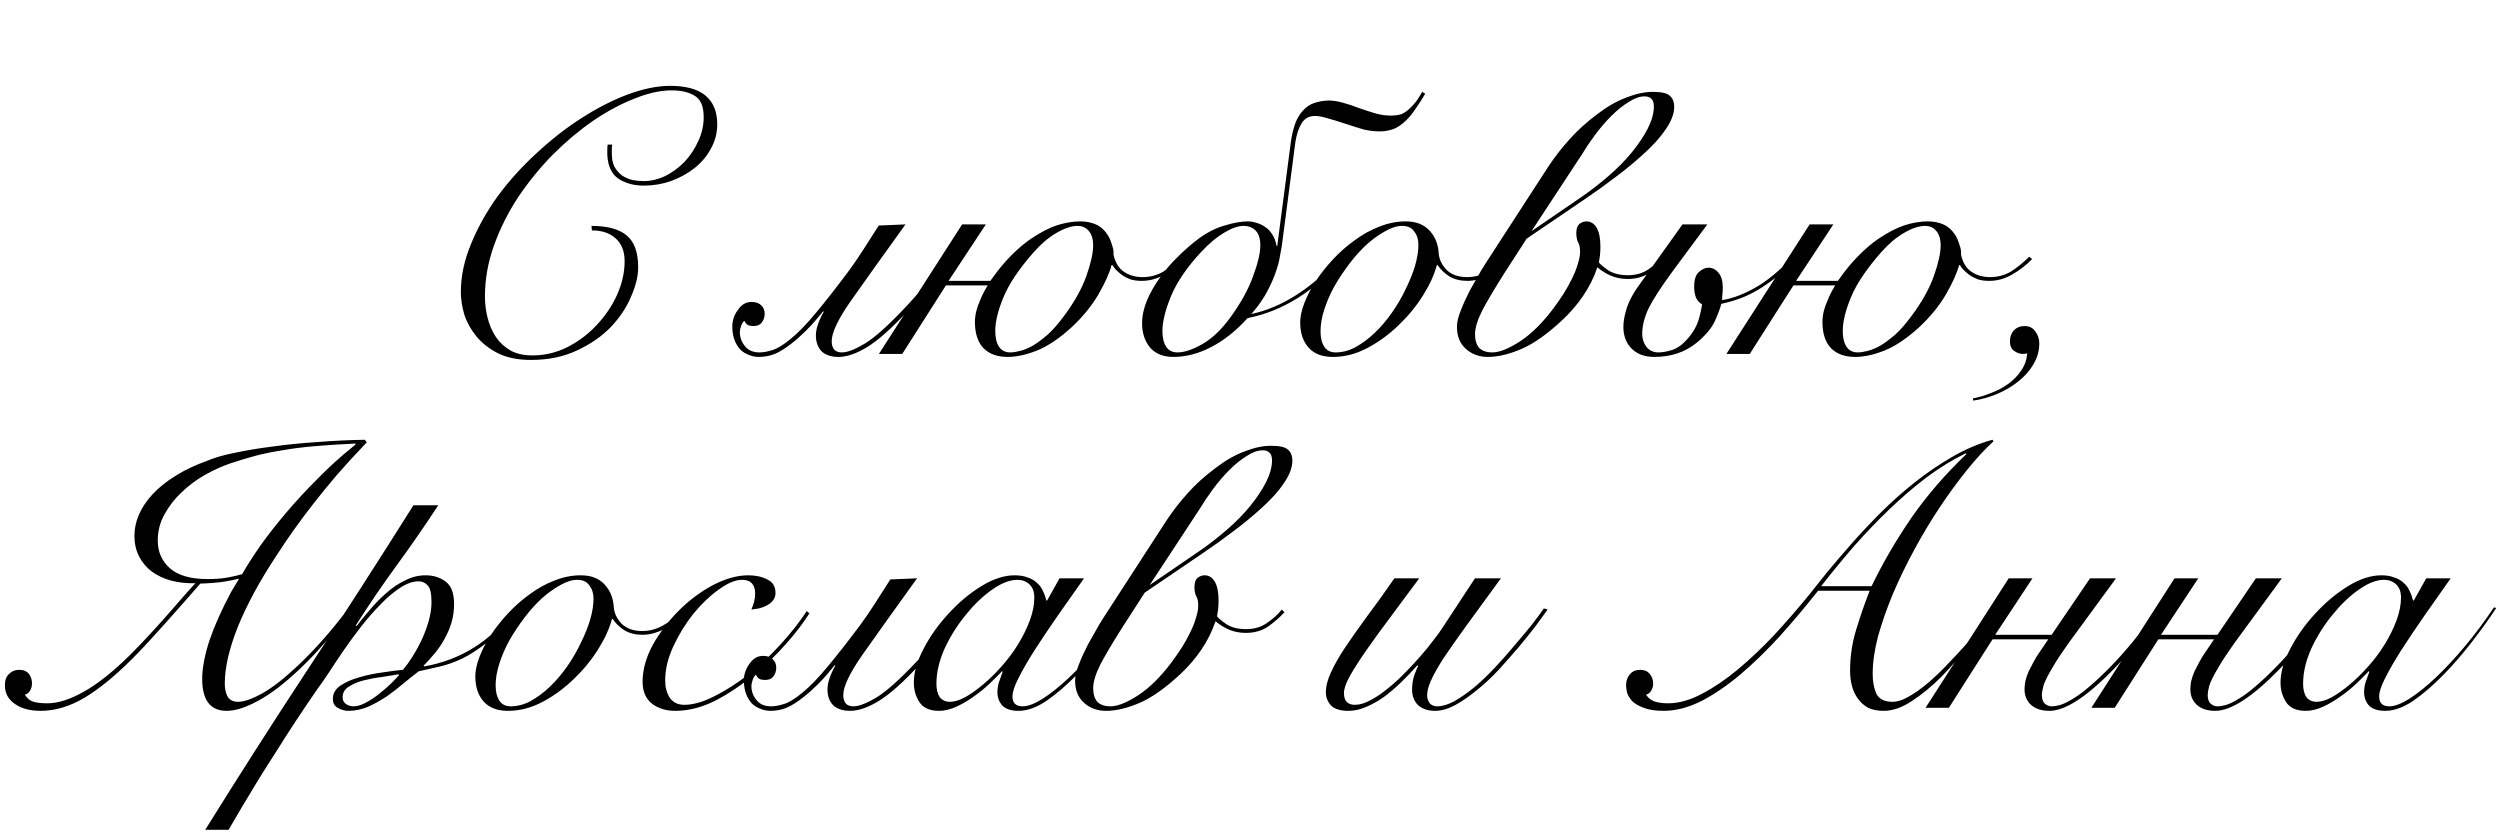
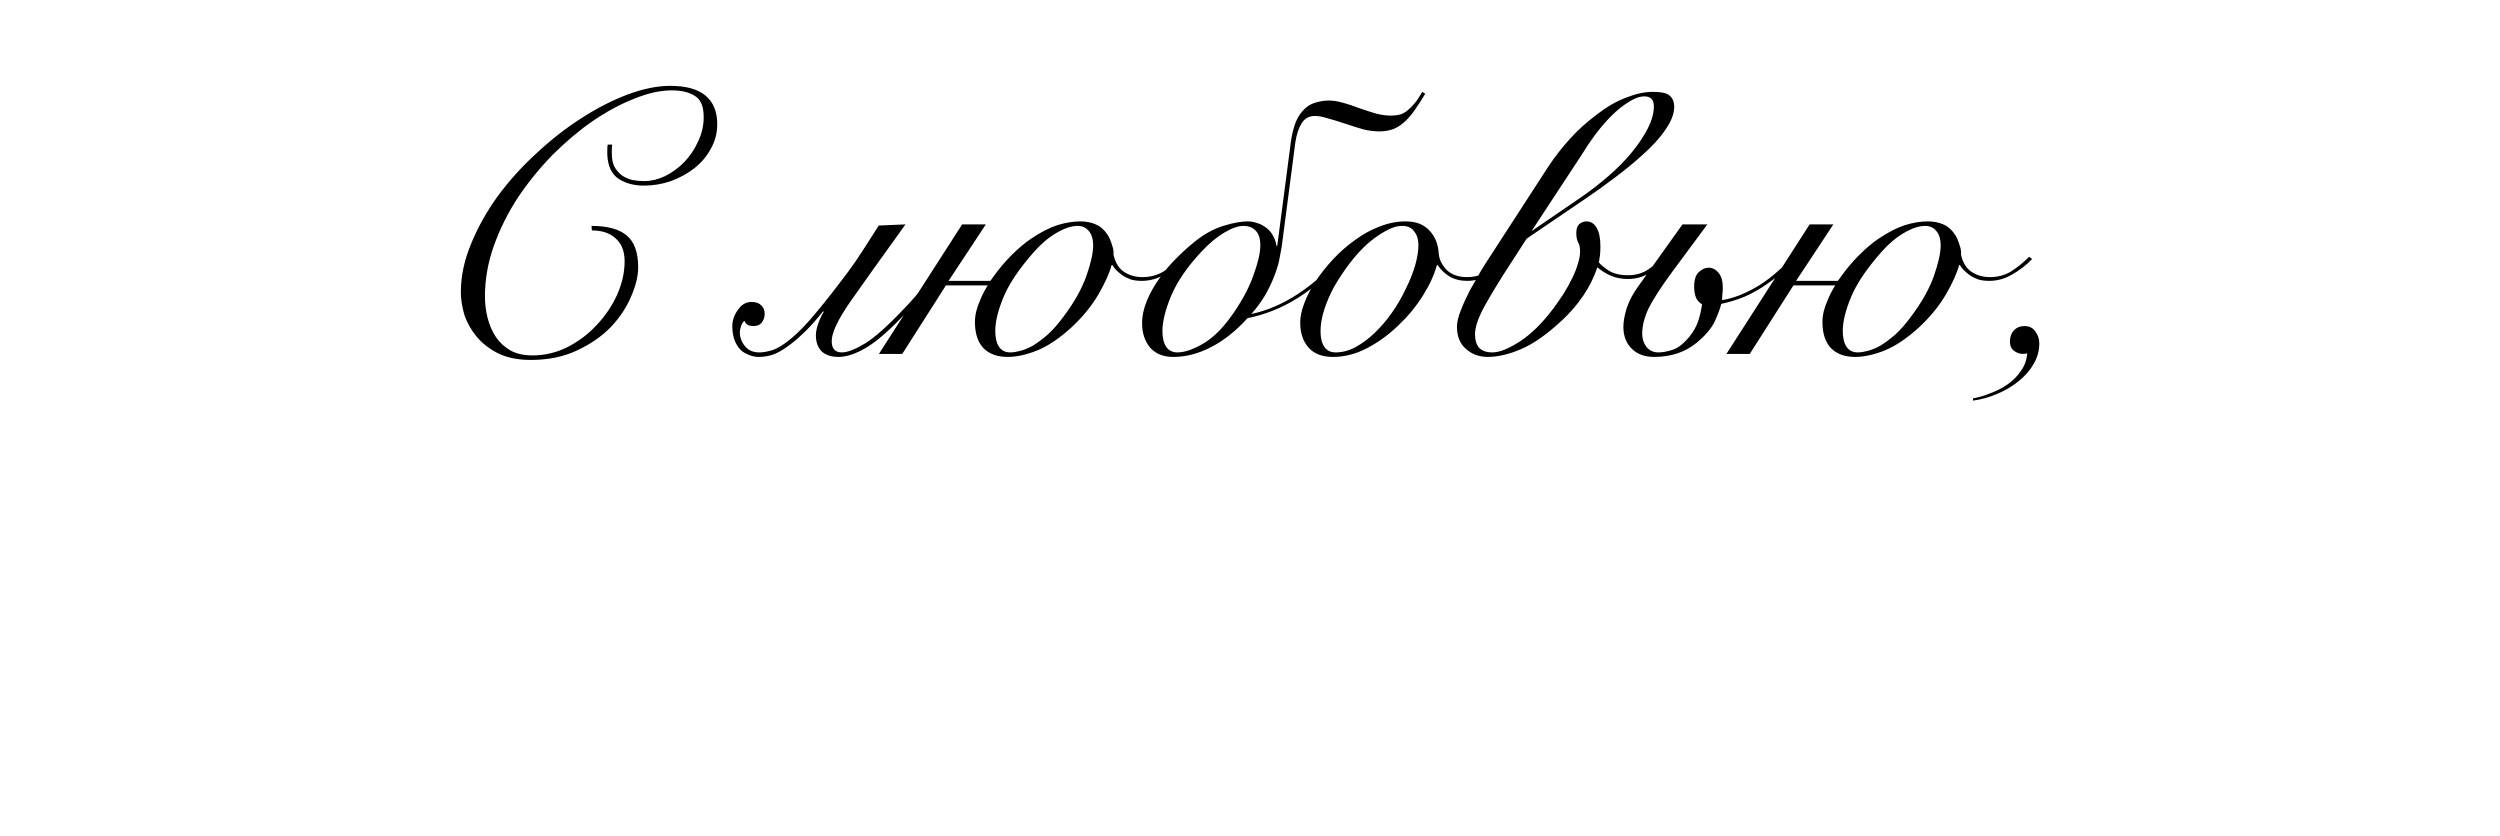
<svg xmlns="http://www.w3.org/2000/svg" width="332" height="111" viewBox="0 0 332 111" fill="none">
  <path d="M81.3 19.2C81.267 19.4 81.25 19.6 81.25 19.8C81.25 19.967 81.25 20.167 81.25 20.4C81.25 21.1 81.367 21.683 81.6 22.15C81.867 22.617 82.2 23 82.6 23.3C83 23.567 83.45 23.767 83.95 23.9C84.483 24 85.017 24.05 85.55 24.05C86.45 24.05 87.367 23.833 88.3 23.4C89.233 22.933 90.083 22.317 90.85 21.55C91.617 20.75 92.233 19.833 92.7 18.8C93.2 17.767 93.45 16.683 93.45 15.55C93.45 14.15 93.067 13.217 92.3 12.75C91.533 12.25 90.5 12 89.2 12C87.7 12 86.05 12.367 84.25 13.1C82.45 13.8 80.617 14.783 78.75 16.05C76.917 17.317 75.133 18.817 73.4 20.55C71.7 22.283 70.167 24.167 68.8 26.2C67.467 28.233 66.4 30.367 65.6 32.6C64.8 34.833 64.4 37.1 64.4 39.4C64.4 40.333 64.517 41.267 64.75 42.2C64.983 43.133 65.35 43.983 65.85 44.75C66.35 45.483 67 46.083 67.8 46.55C68.6 46.983 69.567 47.2 70.7 47.2C72.333 47.2 73.883 46.833 75.35 46.1C76.85 45.333 78.15 44.35 79.25 43.15C80.383 41.95 81.283 40.617 81.95 39.15C82.617 37.65 82.95 36.167 82.95 34.7C82.95 33.367 82.55 32.35 81.75 31.65C80.983 30.95 79.933 30.6 78.6 30.6L78.55 30C80.65 30 82.2 30.417 83.2 31.25C84.233 32.083 84.75 33.5 84.75 35.5C84.75 36.667 84.433 37.967 83.8 39.4C83.2 40.833 82.3 42.183 81.1 43.45C79.9 44.683 78.4 45.717 76.6 46.55C74.833 47.383 72.8 47.8 70.5 47.8C68.767 47.8 67.3 47.5 66.1 46.9C64.933 46.3 63.983 45.55 63.25 44.65C62.517 43.75 61.983 42.783 61.65 41.75C61.35 40.683 61.2 39.7 61.2 38.8C61.2 36.7 61.65 34.567 62.55 32.4C63.45 30.2 64.633 28.083 66.1 26.05C67.6 24.017 69.317 22.117 71.25 20.35C73.183 18.55 75.167 17 77.2 15.7C79.267 14.367 81.317 13.317 83.35 12.55C85.417 11.783 87.3 11.4 89 11.4C91.1 11.4 92.667 11.833 93.7 12.7C94.733 13.567 95.25 14.833 95.25 16.5C95.25 17.667 94.967 18.75 94.4 19.75C93.867 20.75 93.133 21.617 92.2 22.35C91.3 23.05 90.267 23.617 89.1 24.05C87.933 24.45 86.733 24.65 85.5 24.65C84.2 24.65 83.083 24.35 82.15 23.75C81.217 23.117 80.717 22.05 80.65 20.55C80.65 20.35 80.65 20.133 80.65 19.9C80.65 19.633 80.667 19.4 80.7 19.2H81.3ZM120.25 29.8C117.15 34.1 114.733 37.483 113 39.95C111.3 42.383 110.45 44.167 110.45 45.3C110.45 46.3 110.9 46.8 111.8 46.8C112.533 46.8 113.566 46.4 114.9 45.6C116.233 44.767 117.983 43.2 120.15 40.9C121.016 40 121.916 38.967 122.85 37.8C123.816 36.633 124.85 35.3 125.95 33.8L126.45 33.95C125.316 35.55 124.25 36.95 123.25 38.15C122.25 39.35 121.316 40.433 120.45 41.4C118.383 43.633 116.616 45.2 115.15 46.1C113.716 46.967 112.45 47.4 111.35 47.4C110.383 47.4 109.633 47.15 109.1 46.65C108.6 46.117 108.35 45.417 108.35 44.55C108.35 44.083 108.45 43.567 108.65 43C108.85 42.433 109.1 41.9 109.4 41.4L109.3 41.35C108.533 42.317 107.8 43.15 107.1 43.85C106.433 44.517 105.8 45.083 105.2 45.55C104.366 46.217 103.6 46.7 102.9 47C102.233 47.267 101.516 47.4 100.75 47.4C100.25 47.4 99.75 47.283 99.25 47.05C98.716 46.817 98.316 46.5 98.05 46.1C97.516 45.367 97.25 44.45 97.25 43.35C97.25 42.55 97.5 41.817 98 41.15C98.466 40.45 99.066 40.1 99.8 40.1C100.366 40.1 100.8 40.25 101.1 40.55C101.4 40.85 101.55 41.217 101.55 41.65C101.55 42.117 101.416 42.517 101.15 42.85C100.916 43.15 100.55 43.3 100.05 43.3C99.816 43.3 99.6 43.267 99.4 43.2C99.166 43.1 98.983 42.9 98.85 42.6C98.65 42.767 98.5 43.017 98.4 43.35C98.3 43.65 98.25 43.9 98.25 44.1C98.25 44.833 98.5 45.483 99 46.05C99.433 46.55 100.05 46.8 100.85 46.8C101.35 46.8 101.916 46.7 102.55 46.5C103.216 46.3 104.016 45.817 104.95 45.05C106.016 44.183 107.15 43.017 108.35 41.55C109.583 40.083 111.033 38.233 112.7 36C113.366 35.1 114.016 34.15 114.65 33.15C115.316 32.117 116 31.05 116.7 29.95L120.25 29.8ZM127.77 29.8H130.92L125.97 37.3H131.52C131.654 37.133 131.787 36.95 131.92 36.75C132.654 35.717 133.454 34.767 134.32 33.9C135.22 33 136.087 32.267 136.92 31.7C138.22 30.833 139.387 30.233 140.42 29.9C141.487 29.567 142.504 29.4 143.47 29.4C144.237 29.4 144.92 29.533 145.52 29.8C146.154 30.067 146.704 30.567 147.17 31.3C147.337 31.6 147.47 31.9 147.57 32.2C147.67 32.5 147.754 32.767 147.82 33C147.887 33.3 147.904 33.567 147.87 33.8C148.104 34.867 148.57 35.633 149.27 36.1C149.97 36.567 150.787 36.8 151.72 36.8C152.754 36.8 153.687 36.55 154.52 36.05C155.354 35.517 156.154 34.867 156.92 34.1L157.32 34.4C156.554 35.2 155.67 35.883 154.67 36.45C153.704 37.017 152.687 37.3 151.62 37.3C151.054 37.3 150.554 37.233 150.12 37.1C149.687 36.933 149.304 36.733 148.97 36.5C148.67 36.267 148.404 36.033 148.17 35.8C147.97 35.567 147.82 35.367 147.72 35.2H147.62C147.354 36.233 146.77 37.533 145.87 39.1C144.97 40.633 143.787 42.083 142.32 43.45C140.72 44.917 139.187 45.95 137.72 46.55C136.287 47.117 134.987 47.4 133.82 47.4C132.454 47.4 131.387 47.017 130.62 46.25C129.854 45.45 129.47 44.283 129.47 42.75C129.47 41.85 129.704 40.883 130.17 39.85C130.437 39.183 130.77 38.533 131.17 37.9H125.62L119.82 47H116.72L127.77 29.8ZM145.17 32.6C145.17 31.733 144.97 31.083 144.57 30.65C144.204 30.217 143.72 30 143.12 30C142.287 30 141.337 30.317 140.27 30.95C139.237 31.55 138.237 32.4 137.27 33.5C135.337 35.7 134.004 37.683 133.27 39.45C132.537 41.217 132.17 42.717 132.17 43.95C132.17 44.85 132.337 45.55 132.67 46.05C133.004 46.55 133.504 46.8 134.17 46.8C134.537 46.8 134.97 46.733 135.47 46.6C136.004 46.467 136.57 46.233 137.17 45.9C137.77 45.533 138.42 45.05 139.12 44.45C139.82 43.817 140.537 43 141.27 42C142.67 40.133 143.67 38.35 144.27 36.65C144.87 34.95 145.17 33.6 145.17 32.6ZM167.37 32.6C167.37 31.7 167.17 31.05 166.77 30.65C166.37 30.217 165.82 30 165.12 30C164.42 30 163.57 30.3 162.57 30.9C161.604 31.467 160.604 32.3 159.57 33.4C157.67 35.433 156.32 37.4 155.52 39.3C154.754 41.167 154.37 42.717 154.37 43.95C154.37 44.85 154.537 45.55 154.87 46.05C155.204 46.55 155.704 46.8 156.37 46.8C157.27 46.8 158.37 46.433 159.67 45.7C161.004 44.933 162.27 43.717 163.47 42.05C164.837 40.15 165.82 38.35 166.42 36.65C167.054 34.95 167.37 33.6 167.37 32.6ZM165.67 42.25C164.137 43.95 162.52 45.233 160.82 46.1C159.154 46.967 157.487 47.4 155.82 47.4C154.487 47.4 153.454 46.983 152.72 46.15C152.02 45.283 151.67 44.217 151.67 42.95C151.67 41.95 151.887 40.933 152.32 39.9C152.754 38.867 153.32 37.867 154.02 36.9C154.72 35.9 155.52 34.967 156.42 34.1C157.32 33.2 158.237 32.4 159.17 31.7C160.304 30.867 161.454 30.283 162.62 29.95C163.82 29.583 164.854 29.4 165.72 29.4C166.087 29.4 166.47 29.467 166.87 29.6C167.27 29.7 167.654 29.883 168.02 30.15C168.387 30.383 168.704 30.717 168.97 31.15C169.237 31.55 169.42 32.05 169.52 32.65H169.62L171.42 18.9C171.52 18.133 171.687 17.383 171.92 16.65C172.154 15.917 172.504 15.283 172.97 14.75C173.47 14.183 174.02 13.817 174.62 13.65C175.254 13.45 175.87 13.35 176.47 13.35C177.037 13.35 177.67 13.45 178.37 13.65C179.104 13.85 179.804 14.083 180.47 14.35C181.237 14.617 181.954 14.85 182.62 15.05C183.32 15.25 184.02 15.35 184.72 15.35C185.254 15.35 185.72 15.283 186.12 15.15C186.52 14.983 186.92 14.7 187.32 14.3C187.62 14 187.887 13.7 188.12 13.4C188.354 13.067 188.604 12.667 188.87 12.2L189.27 12.45C188.837 13.183 188.42 13.833 188.02 14.4C187.654 14.967 187.237 15.483 186.77 15.95C186.204 16.517 185.62 16.917 185.02 17.15C184.42 17.35 183.82 17.45 183.22 17.45C182.554 17.45 181.854 17.367 181.12 17.2C180.42 17 179.62 16.75 178.72 16.45C177.72 16.117 176.904 15.867 176.27 15.7C175.637 15.5 175.087 15.4 174.62 15.4C173.854 15.4 173.27 15.717 172.87 16.35C172.47 16.983 172.187 17.833 172.02 18.9L170.22 32.7C170.187 32.867 170.104 33.317 169.97 34.05C169.87 34.75 169.637 35.583 169.27 36.55C168.904 37.517 168.454 38.45 167.92 39.35C167.387 40.217 166.804 41 166.17 41.7C170.27 40.833 174.254 38.267 178.12 34L178.42 34.25C174.62 38.65 170.37 41.317 165.67 42.25ZM200.516 34.35C199.716 35.25 198.816 35.967 197.816 36.5C196.816 37.033 195.833 37.3 194.866 37.3C193.933 37.3 193.133 37.1 192.466 36.7C191.8 36.267 191.283 35.767 190.916 35.2H190.816C190.483 36.467 189.866 37.817 188.966 39.25C188.066 40.683 186.983 42 185.716 43.2C184.483 44.4 183.116 45.4 181.616 46.2C180.116 47 178.583 47.4 177.016 47.4C175.583 47.4 174.5 46.983 173.766 46.15C173.033 45.317 172.666 44.2 172.666 42.8C172.666 42.067 172.85 41.217 173.216 40.25C173.583 39.283 174.083 38.317 174.716 37.35C175.383 36.35 176.15 35.383 177.016 34.45C177.916 33.483 178.883 32.633 179.916 31.9C180.95 31.133 182.033 30.533 183.166 30.1C184.333 29.633 185.5 29.4 186.666 29.4C188.033 29.4 189.083 29.8 189.816 30.6C190.583 31.4 191 32.433 191.066 33.7C191.133 34.467 191.483 35.183 192.116 35.85C192.783 36.483 193.683 36.8 194.816 36.8C195.816 36.8 196.75 36.55 197.616 36.05C198.516 35.55 199.35 34.9 200.116 34.1L200.516 34.35ZM175.366 44C175.366 44.867 175.533 45.55 175.866 46.05C176.2 46.55 176.7 46.8 177.366 46.8C178.266 46.8 179.15 46.567 180.016 46.1C180.916 45.6 181.766 44.967 182.566 44.2C183.4 43.4 184.166 42.5 184.866 41.5C185.566 40.5 186.166 39.467 186.666 38.4C187.2 37.333 187.616 36.3 187.916 35.3C188.216 34.267 188.366 33.333 188.366 32.5C188.366 31.8 188.183 31.217 187.816 30.75C187.483 30.25 186.95 30 186.216 30C185.516 30 184.766 30.233 183.966 30.7C183.166 31.133 182.35 31.717 181.516 32.45C180.716 33.183 179.95 34.033 179.216 35C178.483 35.967 177.816 36.967 177.216 38C176.65 39.033 176.2 40.067 175.866 41.1C175.533 42.133 175.366 43.1 175.366 44ZM199.733 36.35C198.467 38.35 197.5 39.983 196.833 41.25C196.2 42.517 195.883 43.567 195.883 44.4C195.883 45.167 196.067 45.767 196.433 46.2C196.833 46.6 197.417 46.8 198.183 46.8C199.117 46.8 200.333 46.317 201.833 45.35C203.367 44.35 204.867 42.867 206.333 40.9C206.8 40.267 207.25 39.617 207.683 38.95C208.117 38.25 208.483 37.583 208.783 36.95C209.117 36.283 209.367 35.65 209.533 35.05C209.733 34.45 209.833 33.9 209.833 33.4C209.833 32.867 209.75 32.467 209.583 32.2C209.417 31.9 209.333 31.483 209.333 30.95C209.333 30.383 209.467 29.983 209.733 29.75C210.033 29.517 210.35 29.4 210.683 29.4C211.25 29.4 211.7 29.683 212.033 30.25C212.367 30.817 212.533 31.633 212.533 32.7C212.533 33.133 212.517 33.517 212.483 33.85C212.45 34.15 212.4 34.483 212.333 34.85C212.533 35.117 212.95 35.467 213.583 35.9C214.25 36.333 215.117 36.55 216.183 36.55C217.25 36.55 218.167 36.283 218.933 35.75C219.733 35.217 220.4 34.617 220.933 33.95L221.283 34.3C220.717 34.933 220.017 35.55 219.183 36.15C218.35 36.75 217.333 37.05 216.133 37.05C215.333 37.05 214.583 36.9 213.883 36.6C213.217 36.3 212.633 35.933 212.133 35.5C211.667 36.867 211.033 38.133 210.233 39.3C209.467 40.433 208.55 41.5 207.483 42.5C205.483 44.367 203.667 45.65 202.033 46.35C200.4 47.05 198.917 47.4 197.583 47.4C196.417 47.4 195.433 47.033 194.633 46.3C193.867 45.6 193.483 44.633 193.483 43.4C193.483 42.8 193.65 42.083 193.983 41.25C194.317 40.383 194.717 39.5 195.183 38.6C195.683 37.7 196.183 36.817 196.683 35.95C197.217 35.083 197.683 34.35 198.083 33.75L205.633 22.1C206.5 20.8 207.433 19.6 208.433 18.5C209.433 17.367 210.667 16.25 212.133 15.15C213.433 14.15 214.717 13.417 215.983 12.95C217.25 12.45 218.417 12.2 219.483 12.2C220.617 12.2 221.367 12.367 221.733 12.7C222.133 13.033 222.333 13.533 222.333 14.2C222.333 15.1 221.95 16.1 221.183 17.2C220.45 18.3 219.383 19.467 217.983 20.7C216.917 21.667 215.733 22.633 214.433 23.6C213.167 24.567 211.867 25.5 210.533 26.4L202.733 31.7L199.733 36.35ZM210.033 26.15C211.2 25.35 212.383 24.433 213.583 23.4C214.817 22.333 215.867 21.267 216.733 20.2C217.6 19.133 218.3 18.083 218.833 17.05C219.367 15.983 219.633 15.017 219.633 14.15C219.633 13.65 219.517 13.3 219.283 13.1C219.083 12.9 218.783 12.8 218.383 12.8C217.75 12.8 217.05 13.05 216.283 13.55C215.517 14.017 214.75 14.633 213.983 15.4C213.25 16.133 212.533 16.967 211.833 17.9C211.167 18.8 210.583 19.667 210.083 20.5L203.383 30.7L210.033 26.15ZM238.884 33.7C238.217 34.667 237.434 35.533 236.534 36.3C235.634 37.033 234.767 37.667 233.934 38.2C232.867 38.867 231.901 39.35 231.034 39.65C230.201 39.95 229.384 40.183 228.584 40.35C228.451 40.917 228.167 41.683 227.734 42.65C227.301 43.583 226.501 44.533 225.334 45.5C223.801 46.767 221.917 47.4 219.684 47.4C218.417 47.4 217.417 47.033 216.684 46.3C215.951 45.567 215.584 44.6 215.584 43.4C215.584 42.7 215.734 41.867 216.034 40.9C216.367 39.9 216.917 38.883 217.684 37.85L223.434 29.8H226.734L222.034 36.15C220.567 38.15 219.534 39.75 218.934 40.95C218.367 42.15 218.084 43.283 218.084 44.35C218.084 44.983 218.267 45.55 218.634 46.05C219.034 46.55 219.567 46.8 220.234 46.8C220.801 46.8 221.434 46.683 222.134 46.45C222.834 46.217 223.551 45.667 224.284 44.8C224.884 44.067 225.301 43.333 225.534 42.6C225.767 41.867 225.934 41.133 226.034 40.4C225.701 40.233 225.434 39.95 225.234 39.55C225.067 39.117 224.984 38.633 224.984 38.1C224.984 37.167 225.184 36.517 225.584 36.15C226.017 35.75 226.451 35.55 226.884 35.55C227.417 35.55 227.867 35.783 228.234 36.25C228.601 36.683 228.784 37.317 228.784 38.15C228.784 38.583 228.767 38.883 228.734 39.05C228.734 39.217 228.717 39.483 228.684 39.85C229.417 39.75 230.201 39.533 231.034 39.2C231.867 38.867 232.701 38.45 233.534 37.95C234.401 37.417 235.301 36.733 236.234 35.9C237.201 35.067 237.984 34.233 238.584 33.4L238.884 33.7ZM240.319 29.8H243.469L238.519 37.3H244.069C244.202 37.133 244.336 36.95 244.469 36.75C245.202 35.717 246.002 34.767 246.869 33.9C247.769 33 248.636 32.267 249.469 31.7C250.769 30.833 251.936 30.233 252.969 29.9C254.036 29.567 255.052 29.4 256.019 29.4C256.786 29.4 257.469 29.533 258.069 29.8C258.702 30.067 259.252 30.567 259.719 31.3C259.886 31.6 260.019 31.9 260.119 32.2C260.219 32.5 260.302 32.767 260.369 33C260.436 33.3 260.452 33.567 260.419 33.8C260.652 34.867 261.119 35.633 261.819 36.1C262.519 36.567 263.336 36.8 264.269 36.8C265.302 36.8 266.236 36.55 267.069 36.05C267.902 35.517 268.702 34.867 269.469 34.1L269.869 34.4C269.102 35.2 268.219 35.883 267.219 36.45C266.252 37.017 265.236 37.3 264.169 37.3C263.602 37.3 263.102 37.233 262.669 37.1C262.236 36.933 261.852 36.733 261.519 36.5C261.219 36.267 260.952 36.033 260.719 35.8C260.519 35.567 260.369 35.367 260.269 35.2H260.169C259.902 36.233 259.319 37.533 258.419 39.1C257.519 40.633 256.336 42.083 254.869 43.45C253.269 44.917 251.736 45.95 250.269 46.55C248.836 47.117 247.536 47.4 246.369 47.4C245.002 47.4 243.936 47.017 243.169 46.25C242.402 45.45 242.019 44.283 242.019 42.75C242.019 41.85 242.252 40.883 242.719 39.85C242.986 39.183 243.319 38.533 243.719 37.9H238.169L232.369 47H229.269L240.319 29.8ZM257.719 32.6C257.719 31.733 257.519 31.083 257.119 30.65C256.752 30.217 256.269 30 255.669 30C254.836 30 253.886 30.317 252.819 30.95C251.786 31.55 250.786 32.4 249.819 33.5C247.886 35.7 246.552 37.683 245.819 39.45C245.086 41.217 244.719 42.717 244.719 43.95C244.719 44.85 244.886 45.55 245.219 46.05C245.552 46.55 246.052 46.8 246.719 46.8C247.086 46.8 247.519 46.733 248.019 46.6C248.552 46.467 249.119 46.233 249.719 45.9C250.319 45.533 250.969 45.05 251.669 44.45C252.369 43.817 253.086 43 253.819 42C255.219 40.133 256.219 38.35 256.819 36.65C257.419 34.95 257.719 33.6 257.719 32.6ZM262.019 52.9C262.786 52.767 263.569 52.533 264.369 52.2C265.202 51.9 265.969 51.5 266.669 51C267.369 50.5 267.952 49.9 268.419 49.2C268.886 48.533 269.152 47.767 269.219 46.9C269.119 46.967 268.919 47 268.619 47C268.252 47 267.869 46.867 267.469 46.6C267.102 46.333 266.919 45.917 266.919 45.35C266.919 44.75 267.086 44.267 267.419 43.9C267.786 43.5 268.269 43.3 268.869 43.3C269.502 43.3 269.986 43.55 270.319 44.05C270.652 44.517 270.819 45.033 270.819 45.6C270.819 46.6 270.552 47.533 270.019 48.4C269.519 49.267 268.836 50.033 267.969 50.7C267.136 51.367 266.186 51.917 265.119 52.35C264.086 52.783 263.052 53.067 262.019 53.2V52.9Z" fill="black" />
-   <path d="M48.7 58.75C47.267 60.25 45.967 61.667 44.8 63C43.667 64.333 42.617 65.617 41.65 66.85C40.717 68.05 39.833 69.233 39 70.4C38.2 71.533 37.433 72.667 36.7 73.8C34.5 77.133 32.8 80.267 31.6 83.2C30.433 86.133 29.85 88.667 29.85 90.8C29.85 91.5 29.983 92.083 30.25 92.55C30.55 92.983 31 93.2 31.6 93.2C32.4 93.2 33.467 92.833 34.8 92.1C36.167 91.333 37.75 90.1 39.55 88.4C40.583 87.433 41.65 86.333 42.75 85.1C43.883 83.833 45.067 82.383 46.3 80.75L46.6 81C44.233 84.2 41.967 86.817 39.8 88.85C37.8 90.75 35.967 92.15 34.3 93.05C32.667 93.95 31.267 94.4 30.1 94.4C27.933 94.4 26.85 92.983 26.85 90.15C26.85 88.75 27.167 87.067 27.8 85.1C28.467 83.133 29.433 80.967 30.7 78.6L31.75 76.85C31.35 76.95 30.683 77.083 29.75 77.25C28.817 77.383 27.767 77.467 26.6 77.5C26 78.2 25.3 79 24.5 79.9C23.733 80.767 22.95 81.65 22.15 82.55C21.35 83.45 20.55 84.333 19.75 85.2C18.95 86.067 18.233 86.817 17.6 87.45C15.233 89.817 13.083 91.567 11.15 92.7C9.217 93.833 7.3 94.4 5.4 94.4C4 94.4 2.867 94.1 2 93.5C1.1 92.9 0.65 92.067 0.65 91C0.65 90.333 0.833 89.833 1.2 89.5C1.567 89.133 2.017 88.95 2.55 88.95C3.117 88.95 3.55 89.133 3.85 89.5C4.117 89.867 4.25 90.283 4.25 90.75C4.25 91.083 4.167 91.4 4 91.7C3.833 92 3.6 92.183 3.3 92.25C3.567 92.717 3.95 93.033 4.45 93.2C4.95 93.333 5.567 93.4 6.3 93.4C7.7 93.4 9.317 92.883 11.15 91.85C12.983 90.817 15.017 89.2 17.25 87C18.083 86.167 18.917 85.3 19.75 84.4C20.583 83.5 21.367 82.633 22.1 81.8C22.867 80.933 23.567 80.133 24.2 79.4C24.867 78.633 25.45 77.983 25.95 77.45C24.783 77.483 23.7 77.367 22.7 77.1C21.733 76.833 20.883 76.433 20.15 75.9C19.417 75.333 18.85 74.65 18.45 73.85C18.05 73.05 17.85 72.15 17.85 71.15C17.85 70.217 18.05 69.283 18.45 68.35C18.85 67.417 19.45 66.517 20.25 65.65C21.083 64.75 22.1 63.933 23.3 63.2C24.5 62.433 25.9 61.767 27.5 61.2C28.4 60.8 29.6 60.45 31.1 60.15C32.633 59.817 34.333 59.533 36.2 59.3C38.1 59.033 40.1 58.833 42.2 58.7C44.3 58.533 46.383 58.433 48.45 58.4L48.7 58.75ZM32.15 76.25C32.783 75.15 33.583 73.9 34.55 72.5C35.55 71.1 36.683 69.65 37.95 68.15C39.25 66.617 40.667 65.083 42.2 63.55C43.733 61.983 45.4 60.483 47.2 59.05V58.9C45.2 59 43.4 59.117 41.8 59.25C40.233 59.383 38.8 59.567 37.5 59.8C36.2 60 34.983 60.25 33.85 60.55C32.75 60.85 31.65 61.183 30.55 61.55C29.483 61.917 28.383 62.417 27.25 63.05C26.117 63.683 25.083 64.45 24.15 65.35C23.217 66.217 22.45 67.2 21.85 68.3C21.25 69.367 20.95 70.533 20.95 71.8C20.95 73.3 21.5 74.533 22.6 75.5C23.7 76.433 25.35 76.9 27.55 76.9C28.583 76.9 29.467 76.833 30.2 76.7C30.933 76.567 31.583 76.417 32.15 76.25ZM58.203 67.1C56.436 69.8 54.603 72.45 52.703 75.05C50.803 77.65 48.986 80.317 47.253 83.05L47.353 83.15C47.853 82.483 48.436 81.767 49.103 81C49.769 80.2 50.486 79.467 51.253 78.8C52.019 78.1 52.853 77.533 53.753 77.1C54.653 76.633 55.569 76.4 56.503 76.4C57.569 76.4 58.469 76.683 59.203 77.25C59.936 77.817 60.303 78.8 60.303 80.2C60.303 81.067 60.186 81.9 59.953 82.7C59.719 83.467 59.403 84.2 59.003 84.9C58.636 85.567 58.203 86.2 57.703 86.8C57.236 87.367 56.753 87.9 56.253 88.4L56.353 88.5C58.753 88.067 60.919 87.25 62.853 86.05C64.819 84.85 66.769 83.05 68.703 80.65L69.103 80.85C67.603 82.683 66.203 84.117 64.903 85.15C63.603 86.183 62.403 86.967 61.303 87.5C60.203 88 59.186 88.35 58.253 88.55C57.319 88.75 56.436 88.95 55.603 89.15C55.036 89.583 54.386 90.1 53.653 90.7C52.953 91.3 52.203 91.883 51.403 92.45C50.603 92.983 49.769 93.45 48.903 93.85C48.036 94.217 47.153 94.4 46.253 94.4C45.786 94.4 45.319 94.267 44.853 94C44.419 93.767 44.203 93.367 44.203 92.8C44.203 92.1 44.536 91.517 45.203 91.05C45.903 90.583 46.736 90.217 47.703 89.95C48.703 89.65 49.736 89.433 50.803 89.3C51.869 89.133 52.769 89.017 53.503 88.95C53.936 88.45 54.369 87.85 54.803 87.15C55.269 86.417 55.686 85.65 56.053 84.85C56.419 84.05 56.719 83.233 56.953 82.4C57.186 81.533 57.303 80.733 57.303 80C57.303 78.833 57.136 78.083 56.803 77.75C56.469 77.383 56.069 77.2 55.603 77.2C54.836 77.2 54.019 77.483 53.153 78.05C52.319 78.583 51.469 79.3 50.603 80.2C49.736 81.067 48.869 82.05 48.003 83.15C47.169 84.217 46.386 85.283 45.653 86.35C44.919 87.417 44.253 88.417 43.653 89.35C43.053 90.25 42.553 90.967 42.153 91.5C41.853 91.933 41.419 92.567 40.853 93.4C40.286 94.233 39.653 95.183 38.953 96.25C38.253 97.317 37.519 98.467 36.753 99.7C35.953 100.933 35.169 102.167 34.403 103.4C33.636 104.667 32.903 105.883 32.203 107.05C31.503 108.217 30.886 109.267 30.353 110.2H27.253C31.753 102.967 36.336 95.8 41.003 88.7C45.703 81.567 50.336 74.367 54.903 67.1H58.203ZM46.953 93.8C47.453 93.8 48.003 93.633 48.603 93.3C49.236 92.967 49.836 92.567 50.403 92.1C51.003 91.633 51.536 91.167 52.003 90.7C52.469 90.233 52.803 89.883 53.003 89.65L52.903 89.55C52.336 89.65 51.619 89.767 50.753 89.9C49.919 90 49.103 90.15 48.303 90.35C47.536 90.55 46.869 90.833 46.303 91.2C45.769 91.533 45.503 92 45.503 92.6C45.503 93 45.653 93.3 45.953 93.5C46.253 93.7 46.586 93.8 46.953 93.8ZM90.969 81.35C90.169 82.25 89.269 82.967 88.269 83.5C87.269 84.033 86.286 84.3 85.32 84.3C84.386 84.3 83.586 84.1 82.919 83.7C82.253 83.267 81.736 82.767 81.37 82.2H81.269C80.936 83.467 80.32 84.817 79.419 86.25C78.519 87.683 77.436 89 76.169 90.2C74.936 91.4 73.57 92.4 72.07 93.2C70.57 94 69.036 94.4 67.469 94.4C66.036 94.4 64.953 93.983 64.219 93.15C63.486 92.317 63.12 91.2 63.12 89.8C63.12 89.067 63.303 88.217 63.669 87.25C64.036 86.283 64.536 85.317 65.169 84.35C65.836 83.35 66.603 82.383 67.469 81.45C68.37 80.483 69.336 79.633 70.37 78.9C71.403 78.133 72.486 77.533 73.62 77.1C74.786 76.633 75.953 76.4 77.12 76.4C78.486 76.4 79.536 76.8 80.269 77.6C81.036 78.4 81.453 79.433 81.519 80.7C81.586 81.467 81.936 82.183 82.57 82.85C83.236 83.483 84.136 83.8 85.269 83.8C86.269 83.8 87.203 83.55 88.07 83.05C88.969 82.55 89.803 81.9 90.57 81.1L90.969 81.35ZM65.82 91C65.82 91.867 65.986 92.55 66.32 93.05C66.653 93.55 67.153 93.8 67.82 93.8C68.719 93.8 69.603 93.567 70.469 93.1C71.37 92.6 72.219 91.967 73.019 91.2C73.853 90.4 74.62 89.5 75.32 88.5C76.019 87.5 76.62 86.467 77.12 85.4C77.653 84.333 78.07 83.3 78.37 82.3C78.669 81.267 78.82 80.333 78.82 79.5C78.82 78.8 78.636 78.217 78.269 77.75C77.936 77.25 77.403 77 76.669 77C75.969 77 75.219 77.233 74.419 77.7C73.62 78.133 72.803 78.717 71.969 79.45C71.169 80.183 70.403 81.033 69.669 82C68.936 82.967 68.269 83.967 67.669 85C67.103 86.033 66.653 87.067 66.32 88.1C65.986 89.133 65.82 90.1 65.82 91ZM107.486 81.45C106.72 82.683 105.703 84.017 104.436 85.45C103.203 86.85 101.853 88.167 100.386 89.4C98.586 90.9 96.786 92.117 94.986 93.05C93.186 93.95 91.42 94.4 89.686 94.4C88.453 94.4 87.42 94.083 86.586 93.45C85.753 92.783 85.336 91.817 85.336 90.55C85.336 88.95 85.786 87.317 86.686 85.65C87.62 83.983 88.77 82.467 90.136 81.1C91.536 79.7 93.053 78.567 94.686 77.7C96.353 76.833 97.92 76.4 99.386 76.4C100.353 76.4 101.186 76.583 101.886 76.95C102.62 77.283 102.986 77.883 102.986 78.75C102.986 79.15 102.87 79.483 102.636 79.75C102.436 80.017 102.17 80.233 101.836 80.4C101.536 80.567 101.186 80.7 100.786 80.8C100.42 80.867 100.086 80.917 99.786 80.95C99.92 80.617 100.036 80.283 100.136 79.95C100.236 79.583 100.286 79.217 100.286 78.85C100.286 77.617 99.703 77 98.536 77C97.67 77 96.636 77.433 95.436 78.3C94.27 79.133 93.153 80.2 92.086 81.5C91.053 82.8 90.17 84.233 89.436 85.8C88.703 87.367 88.336 88.883 88.336 90.35C88.336 91.25 88.536 92.017 88.936 92.65C89.37 93.283 90.02 93.6 90.886 93.6C92.053 93.6 93.386 93.217 94.886 92.45C96.42 91.683 97.903 90.733 99.336 89.6C100.836 88.433 102.27 87.1 103.636 85.6C105.036 84.067 106.203 82.583 107.136 81.15L107.486 81.45ZM121.787 76.8C118.687 81.1 116.27 84.483 114.537 86.95C112.837 89.383 111.987 91.167 111.987 92.3C111.987 93.3 112.437 93.8 113.337 93.8C114.07 93.8 115.103 93.4 116.437 92.6C117.77 91.767 119.52 90.2 121.687 87.9C122.553 87 123.453 85.967 124.387 84.8C125.353 83.633 126.387 82.3 127.487 80.8L127.987 80.95C126.853 82.55 125.787 83.95 124.787 85.15C123.787 86.35 122.853 87.433 121.987 88.4C119.92 90.633 118.153 92.2 116.687 93.1C115.253 93.967 113.987 94.4 112.887 94.4C111.92 94.4 111.17 94.15 110.637 93.65C110.137 93.117 109.887 92.417 109.887 91.55C109.887 91.083 109.987 90.567 110.187 90C110.387 89.433 110.637 88.9 110.937 88.4L110.837 88.35C110.07 89.317 109.337 90.15 108.637 90.85C107.97 91.517 107.337 92.083 106.737 92.55C105.903 93.217 105.137 93.7 104.437 94C103.77 94.267 103.053 94.4 102.287 94.4C101.787 94.4 101.287 94.283 100.787 94.05C100.253 93.817 99.853 93.5 99.587 93.1C99.053 92.367 98.787 91.45 98.787 90.35C98.787 89.55 99.037 88.817 99.537 88.15C100.003 87.45 100.603 87.1 101.337 87.1C101.903 87.1 102.337 87.25 102.637 87.55C102.937 87.85 103.087 88.217 103.087 88.65C103.087 89.117 102.953 89.517 102.687 89.85C102.453 90.15 102.087 90.3 101.587 90.3C101.353 90.3 101.137 90.267 100.937 90.2C100.703 90.1 100.52 89.9 100.387 89.6C100.187 89.767 100.037 90.017 99.937 90.35C99.837 90.65 99.787 90.9 99.787 91.1C99.787 91.833 100.037 92.483 100.537 93.05C100.97 93.55 101.587 93.8 102.387 93.8C102.887 93.8 103.453 93.7 104.087 93.5C104.753 93.3 105.553 92.817 106.487 92.05C107.553 91.183 108.687 90.017 109.887 88.55C111.12 87.083 112.57 85.233 114.237 83C114.903 82.1 115.553 81.15 116.187 80.15C116.853 79.117 117.537 78.05 118.237 76.95L121.787 76.8ZM140.707 76.8H143.957C142.724 78.533 141.541 80.217 140.407 81.85C139.274 83.483 138.257 85 137.357 86.4C136.491 87.767 135.791 88.983 135.257 90.05C134.724 91.083 134.457 91.9 134.457 92.5C134.457 93.367 134.907 93.8 135.807 93.8C136.507 93.8 137.391 93.467 138.457 92.8C139.557 92.1 140.741 91.15 142.007 89.95C143.274 88.75 144.574 87.35 145.907 85.75C147.241 84.15 148.507 82.45 149.707 80.65L150.007 80.75C149.107 82.117 148.041 83.6 146.807 85.2C145.607 86.767 144.341 88.233 143.007 89.6C141.674 90.967 140.341 92.117 139.007 93.05C137.674 93.95 136.424 94.4 135.257 94.4C134.291 94.4 133.574 94.167 133.107 93.7C132.674 93.2 132.457 92.617 132.457 91.95C132.457 91.483 132.524 91.033 132.657 90.6C132.824 90.133 132.991 89.667 133.157 89.2L133.057 89.15C132.624 89.617 132.074 90.167 131.407 90.8C130.774 91.4 130.074 91.967 129.307 92.5C128.574 93.033 127.807 93.483 127.007 93.85C126.207 94.217 125.441 94.4 124.707 94.4C123.474 94.4 122.607 94.017 122.107 93.25C121.607 92.483 121.357 91.617 121.357 90.65C121.357 89.283 121.791 87.783 122.657 86.15C123.524 84.483 124.624 82.933 125.957 81.5C127.291 80.033 128.741 78.817 130.307 77.85C131.874 76.883 133.357 76.4 134.757 76.4C135.424 76.4 136.007 76.5 136.507 76.7C137.007 76.867 137.424 77.117 137.757 77.45C138.091 77.75 138.341 78.1 138.507 78.5C138.707 78.9 138.857 79.317 138.957 79.75H139.057L140.707 76.8ZM124.357 90.8C124.357 91.567 124.507 92.167 124.807 92.6C125.141 93 125.591 93.2 126.157 93.2C126.724 93.2 127.391 93 128.157 92.6C128.924 92.167 129.724 91.6 130.557 90.9C131.391 90.2 132.207 89.4 133.007 88.5C133.841 87.567 134.574 86.583 135.207 85.55C135.841 84.517 136.357 83.467 136.757 82.4C137.157 81.333 137.357 80.317 137.357 79.35C137.357 78.583 137.141 78 136.707 77.6C136.274 77.2 135.741 77 135.107 77C134.107 77 132.991 77.433 131.757 78.3C130.524 79.167 129.357 80.283 128.257 81.65C127.157 82.983 126.224 84.467 125.457 86.1C124.724 87.733 124.357 89.3 124.357 90.8ZM149.024 83.35C147.758 85.35 146.791 86.983 146.124 88.25C145.491 89.517 145.174 90.567 145.174 91.4C145.174 92.167 145.358 92.767 145.724 93.2C146.124 93.6 146.708 93.8 147.474 93.8C148.408 93.8 149.624 93.317 151.124 92.35C152.658 91.35 154.158 89.867 155.624 87.9C156.091 87.267 156.541 86.617 156.974 85.95C157.408 85.25 157.774 84.583 158.074 83.95C158.408 83.283 158.658 82.65 158.824 82.05C159.024 81.45 159.124 80.9 159.124 80.4C159.124 79.867 159.041 79.467 158.874 79.2C158.708 78.9 158.624 78.483 158.624 77.95C158.624 77.383 158.758 76.983 159.024 76.75C159.324 76.517 159.641 76.4 159.974 76.4C160.541 76.4 160.991 76.683 161.324 77.25C161.658 77.817 161.824 78.633 161.824 79.7C161.824 80.133 161.808 80.517 161.774 80.85C161.741 81.15 161.691 81.483 161.624 81.85C161.824 82.117 162.241 82.467 162.874 82.9C163.541 83.333 164.408 83.55 165.474 83.55C166.541 83.55 167.458 83.283 168.224 82.75C169.024 82.217 169.691 81.617 170.224 80.95L170.574 81.3C170.008 81.933 169.308 82.55 168.474 83.15C167.641 83.75 166.624 84.05 165.424 84.05C164.624 84.05 163.874 83.9 163.174 83.6C162.508 83.3 161.924 82.933 161.424 82.5C160.958 83.867 160.324 85.133 159.524 86.3C158.758 87.433 157.841 88.5 156.774 89.5C154.774 91.367 152.958 92.65 151.324 93.35C149.691 94.05 148.208 94.4 146.874 94.4C145.708 94.4 144.724 94.033 143.924 93.3C143.158 92.6 142.774 91.633 142.774 90.4C142.774 89.8 142.941 89.083 143.274 88.25C143.608 87.383 144.008 86.5 144.474 85.6C144.974 84.7 145.474 83.817 145.974 82.95C146.508 82.083 146.974 81.35 147.374 80.75L154.924 69.1C155.791 67.8 156.724 66.6 157.724 65.5C158.724 64.367 159.958 63.25 161.424 62.15C162.724 61.15 164.008 60.417 165.274 59.95C166.541 59.45 167.708 59.2 168.774 59.2C169.908 59.2 170.658 59.367 171.024 59.7C171.424 60.033 171.624 60.533 171.624 61.2C171.624 62.1 171.241 63.1 170.474 64.2C169.741 65.3 168.674 66.467 167.274 67.7C166.208 68.667 165.024 69.633 163.724 70.6C162.458 71.567 161.158 72.5 159.824 73.4L152.024 78.7L149.024 83.35ZM159.324 73.15C160.491 72.35 161.674 71.433 162.874 70.4C164.108 69.333 165.158 68.267 166.024 67.2C166.891 66.133 167.591 65.083 168.124 64.05C168.658 62.983 168.924 62.017 168.924 61.15C168.924 60.65 168.808 60.3 168.574 60.1C168.374 59.9 168.074 59.8 167.674 59.8C167.041 59.8 166.341 60.05 165.574 60.55C164.808 61.017 164.041 61.633 163.274 62.4C162.541 63.133 161.824 63.967 161.124 64.9C160.458 65.8 159.874 66.667 159.374 67.5L152.674 77.7L159.324 73.15ZM188.475 76.8C187.175 78.567 185.925 80.25 184.725 81.85C183.525 83.45 182.458 84.917 181.525 86.25C180.592 87.583 179.842 88.75 179.275 89.75C178.742 90.717 178.475 91.483 178.475 92.05C178.475 92.583 178.608 92.983 178.875 93.25C179.142 93.483 179.492 93.6 179.925 93.6C180.558 93.6 181.242 93.4 181.975 93C182.742 92.6 183.508 92.083 184.275 91.45C185.075 90.817 185.842 90.117 186.575 89.35C187.342 88.583 188.042 87.833 188.675 87.1C189.342 86.333 189.908 85.633 190.375 85C190.875 84.367 191.242 83.867 191.475 83.5L195.875 76.8H199.325C197.525 79.267 195.992 81.367 194.725 83.1C193.492 84.8 192.475 86.25 191.675 87.45C190.908 88.65 190.358 89.633 190.025 90.4C189.692 91.133 189.525 91.783 189.525 92.35C189.525 92.75 189.642 93.1 189.875 93.4C190.108 93.667 190.442 93.8 190.875 93.8C191.542 93.8 192.308 93.567 193.175 93.1C194.042 92.6 194.942 91.967 195.875 91.2C196.808 90.4 197.725 89.517 198.625 88.55C199.558 87.55 200.425 86.567 201.225 85.6C202.058 84.633 202.808 83.733 203.475 82.9C204.142 82.033 204.658 81.333 205.025 80.8L205.525 80.95C205.125 81.517 204.592 82.25 203.925 83.15C203.258 84.017 202.508 84.95 201.675 85.95C200.842 86.917 199.958 87.917 199.025 88.95C198.092 89.95 197.125 90.85 196.125 91.65C195.158 92.45 194.192 93.117 193.225 93.65C192.292 94.15 191.408 94.4 190.575 94.4C189.642 94.4 188.892 94.15 188.325 93.65C187.792 93.117 187.525 92.417 187.525 91.55C187.525 90.883 187.625 90.25 187.825 89.65C188.058 89.017 188.225 88.617 188.325 88.45L188.225 88.35C187.525 89.15 186.792 89.917 186.025 90.65C185.258 91.383 184.492 92.033 183.725 92.6C182.958 93.133 182.175 93.567 181.375 93.9C180.608 94.233 179.842 94.4 179.075 94.4C178.008 94.4 177.242 94.167 176.775 93.7C176.308 93.2 176.075 92.617 176.075 91.95C176.075 91.117 176.308 90.217 176.775 89.25C177.208 88.283 177.825 87.2 178.625 86C179.425 84.8 180.375 83.45 181.475 81.95C182.608 80.45 183.842 78.733 185.175 76.8H188.475ZM241.442 78.45C239.808 80.517 238.125 82.517 236.392 84.45C234.658 86.35 232.908 88.05 231.142 89.55C229.408 91.017 227.675 92.2 225.942 93.1C224.208 93.967 222.542 94.4 220.942 94.4C219.842 94.4 218.958 94.267 218.292 94C217.658 93.767 217.158 93.483 216.792 93.15C216.458 92.783 216.225 92.417 216.092 92.05C215.992 91.65 215.942 91.3 215.942 91C215.942 90.433 216.108 89.95 216.442 89.55C216.775 89.15 217.242 88.95 217.842 88.95C218.375 88.95 218.792 89.133 219.092 89.5C219.392 89.867 219.542 90.3 219.542 90.8C219.542 91.1 219.458 91.4 219.292 91.7C219.125 92 218.892 92.183 218.592 92.25C218.892 92.717 219.308 93.033 219.842 93.2C220.375 93.333 220.925 93.4 221.492 93.4C222.925 93.4 224.425 92.983 225.992 92.15C227.592 91.317 229.192 90.233 230.792 88.9C232.425 87.533 234.042 86 235.642 84.3C237.242 82.567 238.775 80.8 240.242 79C240.875 78.2 241.658 77.217 242.592 76.05C243.558 74.883 244.642 73.617 245.842 72.25C247.042 70.883 248.342 69.5 249.742 68.1C251.175 66.667 252.692 65.317 254.292 64.05C255.892 62.783 257.558 61.65 259.292 60.65C261.025 59.65 262.792 58.9 264.592 58.4L264.742 58.6C263.608 59.633 262.425 60.917 261.192 62.45C259.958 63.983 258.742 65.65 257.542 67.45C256.375 69.217 255.258 71.083 254.192 73.05C253.125 75.017 252.175 76.983 251.342 78.95C250.542 80.883 249.892 82.75 249.392 84.55C248.925 86.35 248.692 88 248.692 89.5C248.692 90.533 248.858 91.417 249.192 92.15C249.558 92.85 250.275 93.2 251.342 93.2C251.975 93.2 252.692 92.967 253.492 92.5C254.325 92.033 255.192 91.417 256.092 90.65C256.992 89.883 257.875 89.033 258.742 88.1C259.642 87.167 260.492 86.25 261.292 85.35C262.092 84.417 262.808 83.55 263.442 82.75C264.075 81.917 264.575 81.25 264.942 80.75L265.292 80.9C264.158 82.333 262.958 83.85 261.692 85.45C260.425 87.05 259.142 88.517 257.842 89.85C256.542 91.15 255.225 92.233 253.892 93.1C252.592 93.967 251.342 94.4 250.142 94.4C249.342 94.4 248.658 94.267 248.092 94C247.558 93.7 247.108 93.3 246.742 92.8C246.375 92.3 246.108 91.733 245.942 91.1C245.775 90.467 245.692 89.8 245.692 89.1C245.692 87.2 245.958 85.383 246.492 83.65C247.025 81.883 247.625 80.15 248.292 78.45H241.442ZM248.542 77.85C250.042 74.75 251.808 71.717 253.842 68.75C255.908 65.783 258.342 62.967 261.142 60.3L261.042 60.2C259.275 61.067 257.542 62.133 255.842 63.4C254.175 64.667 252.542 66.067 250.942 67.6C249.342 69.133 247.775 70.767 246.242 72.5C244.742 74.233 243.275 76.017 241.842 77.85H248.542ZM266.759 76.8H269.909L264.959 84.3H272.459L277.559 76.8H281.009L274.709 85.4C273.809 86.667 273.125 87.7 272.659 88.5C271.959 89.667 271.525 90.533 271.359 91.1C271.225 91.667 271.159 92.05 271.159 92.25C271.159 92.817 271.292 93.217 271.559 93.45C271.825 93.683 272.125 93.8 272.459 93.8C272.792 93.8 273.192 93.733 273.659 93.6C274.159 93.433 274.725 93.15 275.359 92.75C276.025 92.35 276.759 91.8 277.559 91.1C278.392 90.4 279.342 89.5 280.409 88.4C282.175 86.6 284.259 84.067 286.659 80.8L287.159 80.95C284.825 84.217 282.675 86.85 280.709 88.85C277.109 92.55 274.259 94.4 272.159 94.4C271.125 94.4 270.309 94.133 269.709 93.6C269.142 93.067 268.859 92.383 268.859 91.55C268.859 91.25 268.892 90.9 268.959 90.5C269.059 90.067 269.209 89.617 269.409 89.15C269.575 88.817 269.792 88.4 270.059 87.9C270.325 87.4 270.592 86.967 270.859 86.6L272.009 84.9H264.609L258.809 94H255.709L266.759 76.8ZM288.78 76.8H291.93L286.98 84.3H294.48L299.58 76.8H303.03L296.73 85.4C295.83 86.667 295.147 87.7 294.68 88.5C293.98 89.667 293.547 90.533 293.38 91.1C293.247 91.667 293.18 92.05 293.18 92.25C293.18 92.817 293.313 93.217 293.58 93.45C293.847 93.683 294.147 93.8 294.48 93.8C294.813 93.8 295.213 93.733 295.68 93.6C296.18 93.433 296.747 93.15 297.38 92.75C298.047 92.35 298.78 91.8 299.58 91.1C300.413 90.4 301.363 89.5 302.43 88.4C304.197 86.6 306.28 84.067 308.68 80.8L309.18 80.95C306.847 84.217 304.697 86.85 302.73 88.85C299.13 92.55 296.28 94.4 294.18 94.4C293.147 94.4 292.33 94.133 291.73 93.6C291.163 93.067 290.88 92.383 290.88 91.55C290.88 91.25 290.913 90.9 290.98 90.5C291.08 90.067 291.23 89.617 291.43 89.15C291.597 88.817 291.813 88.4 292.08 87.9C292.347 87.4 292.613 86.967 292.88 86.6L294.03 84.9H286.63L280.83 94H277.73L288.78 76.8ZM322.202 76.8H325.452C324.218 78.533 323.035 80.217 321.902 81.85C320.768 83.483 319.752 85 318.852 86.4C317.985 87.767 317.285 88.983 316.752 90.05C316.218 91.083 315.952 91.9 315.952 92.5C315.952 93.367 316.402 93.8 317.302 93.8C318.002 93.8 318.885 93.467 319.952 92.8C321.052 92.1 322.235 91.15 323.502 89.95C324.768 88.75 326.068 87.35 327.402 85.75C328.735 84.15 330.002 82.45 331.202 80.65L331.502 80.75C330.602 82.117 329.535 83.6 328.302 85.2C327.102 86.767 325.835 88.233 324.502 89.6C323.168 90.967 321.835 92.117 320.502 93.05C319.168 93.95 317.918 94.4 316.752 94.4C315.785 94.4 315.068 94.167 314.602 93.7C314.168 93.2 313.952 92.617 313.952 91.95C313.952 91.483 314.018 91.033 314.152 90.6C314.318 90.133 314.485 89.667 314.652 89.2L314.552 89.15C314.118 89.617 313.568 90.167 312.902 90.8C312.268 91.4 311.568 91.967 310.802 92.5C310.068 93.033 309.302 93.483 308.502 93.85C307.702 94.217 306.935 94.4 306.202 94.4C304.968 94.4 304.102 94.017 303.602 93.25C303.102 92.483 302.852 91.617 302.852 90.65C302.852 89.283 303.285 87.783 304.152 86.15C305.018 84.483 306.118 82.933 307.452 81.5C308.785 80.033 310.235 78.817 311.802 77.85C313.368 76.883 314.852 76.4 316.252 76.4C316.918 76.4 317.502 76.5 318.002 76.7C318.502 76.867 318.918 77.117 319.252 77.45C319.585 77.75 319.835 78.1 320.002 78.5C320.202 78.9 320.352 79.317 320.452 79.75H320.552L322.202 76.8ZM305.852 90.8C305.852 91.567 306.002 92.167 306.302 92.6C306.635 93 307.085 93.2 307.652 93.2C308.218 93.2 308.885 93 309.652 92.6C310.418 92.167 311.218 91.6 312.052 90.9C312.885 90.2 313.702 89.4 314.502 88.5C315.335 87.567 316.068 86.583 316.702 85.55C317.335 84.517 317.852 83.467 318.252 82.4C318.652 81.333 318.852 80.317 318.852 79.35C318.852 78.583 318.635 78 318.202 77.6C317.768 77.2 317.235 77 316.602 77C315.602 77 314.485 77.433 313.252 78.3C312.018 79.167 310.852 80.283 309.752 81.65C308.652 82.983 307.718 84.467 306.952 86.1C306.218 87.733 305.852 89.3 305.852 90.8Z" fill="black" />
</svg>